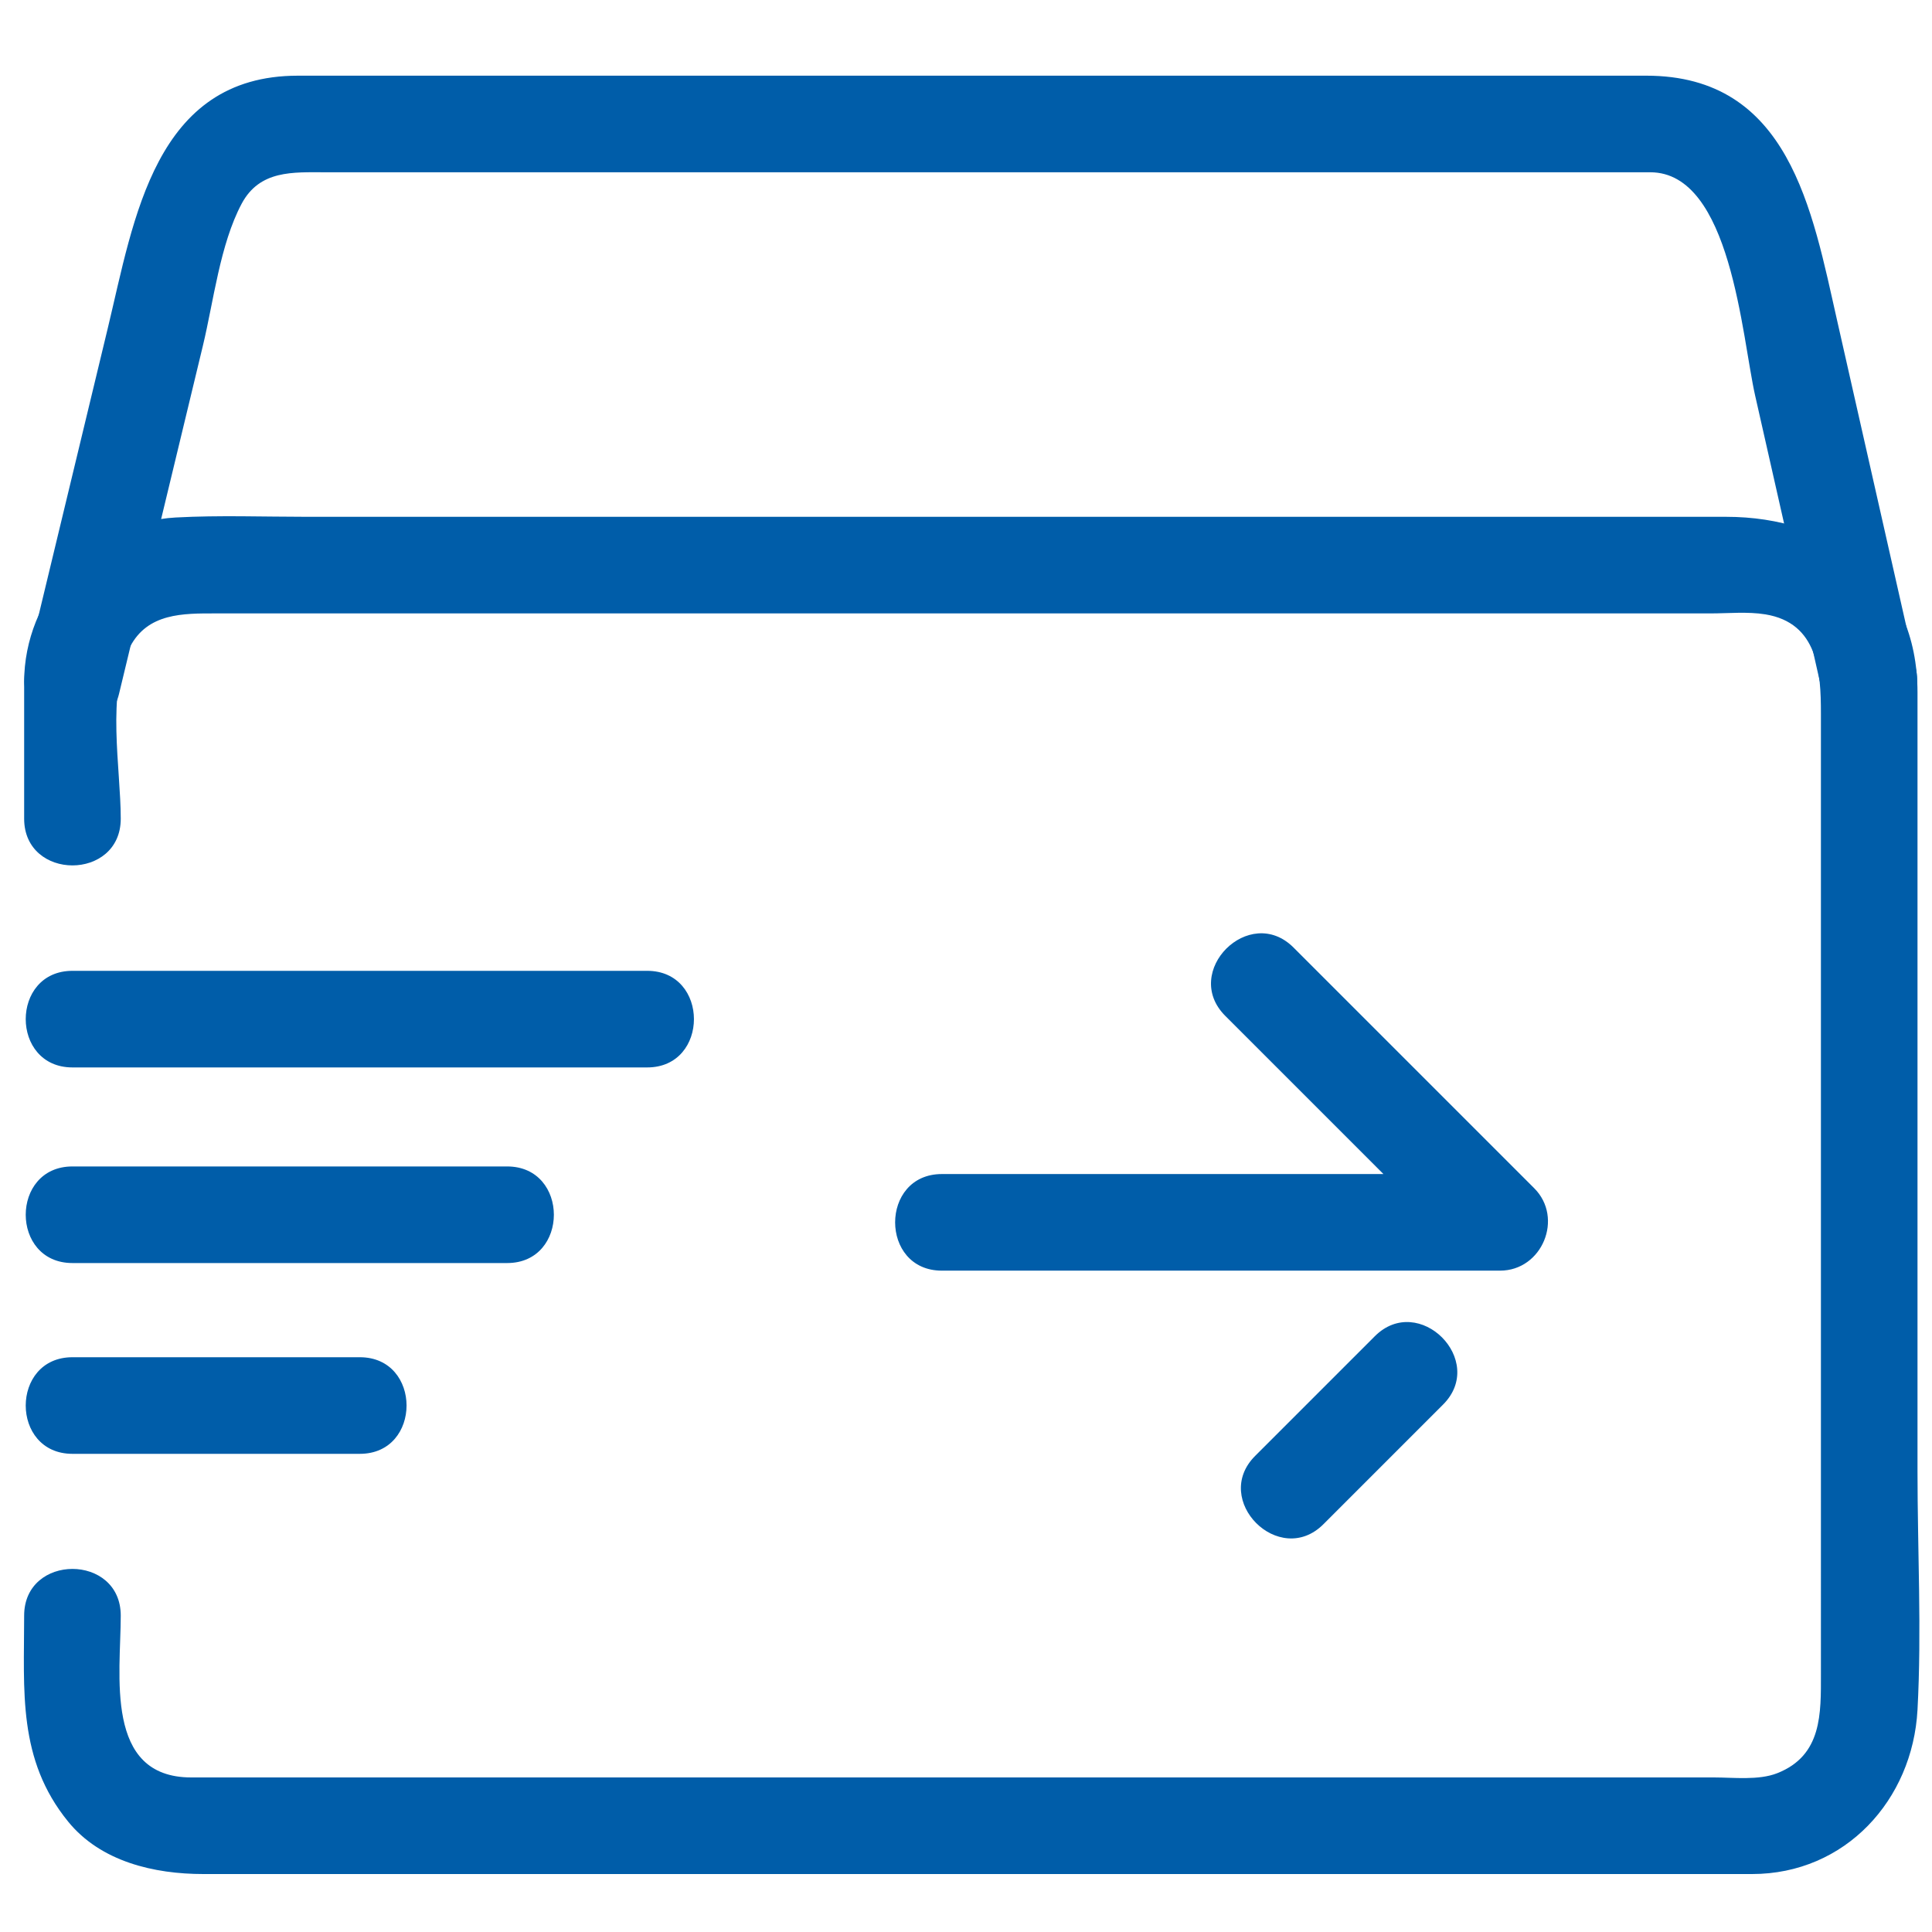
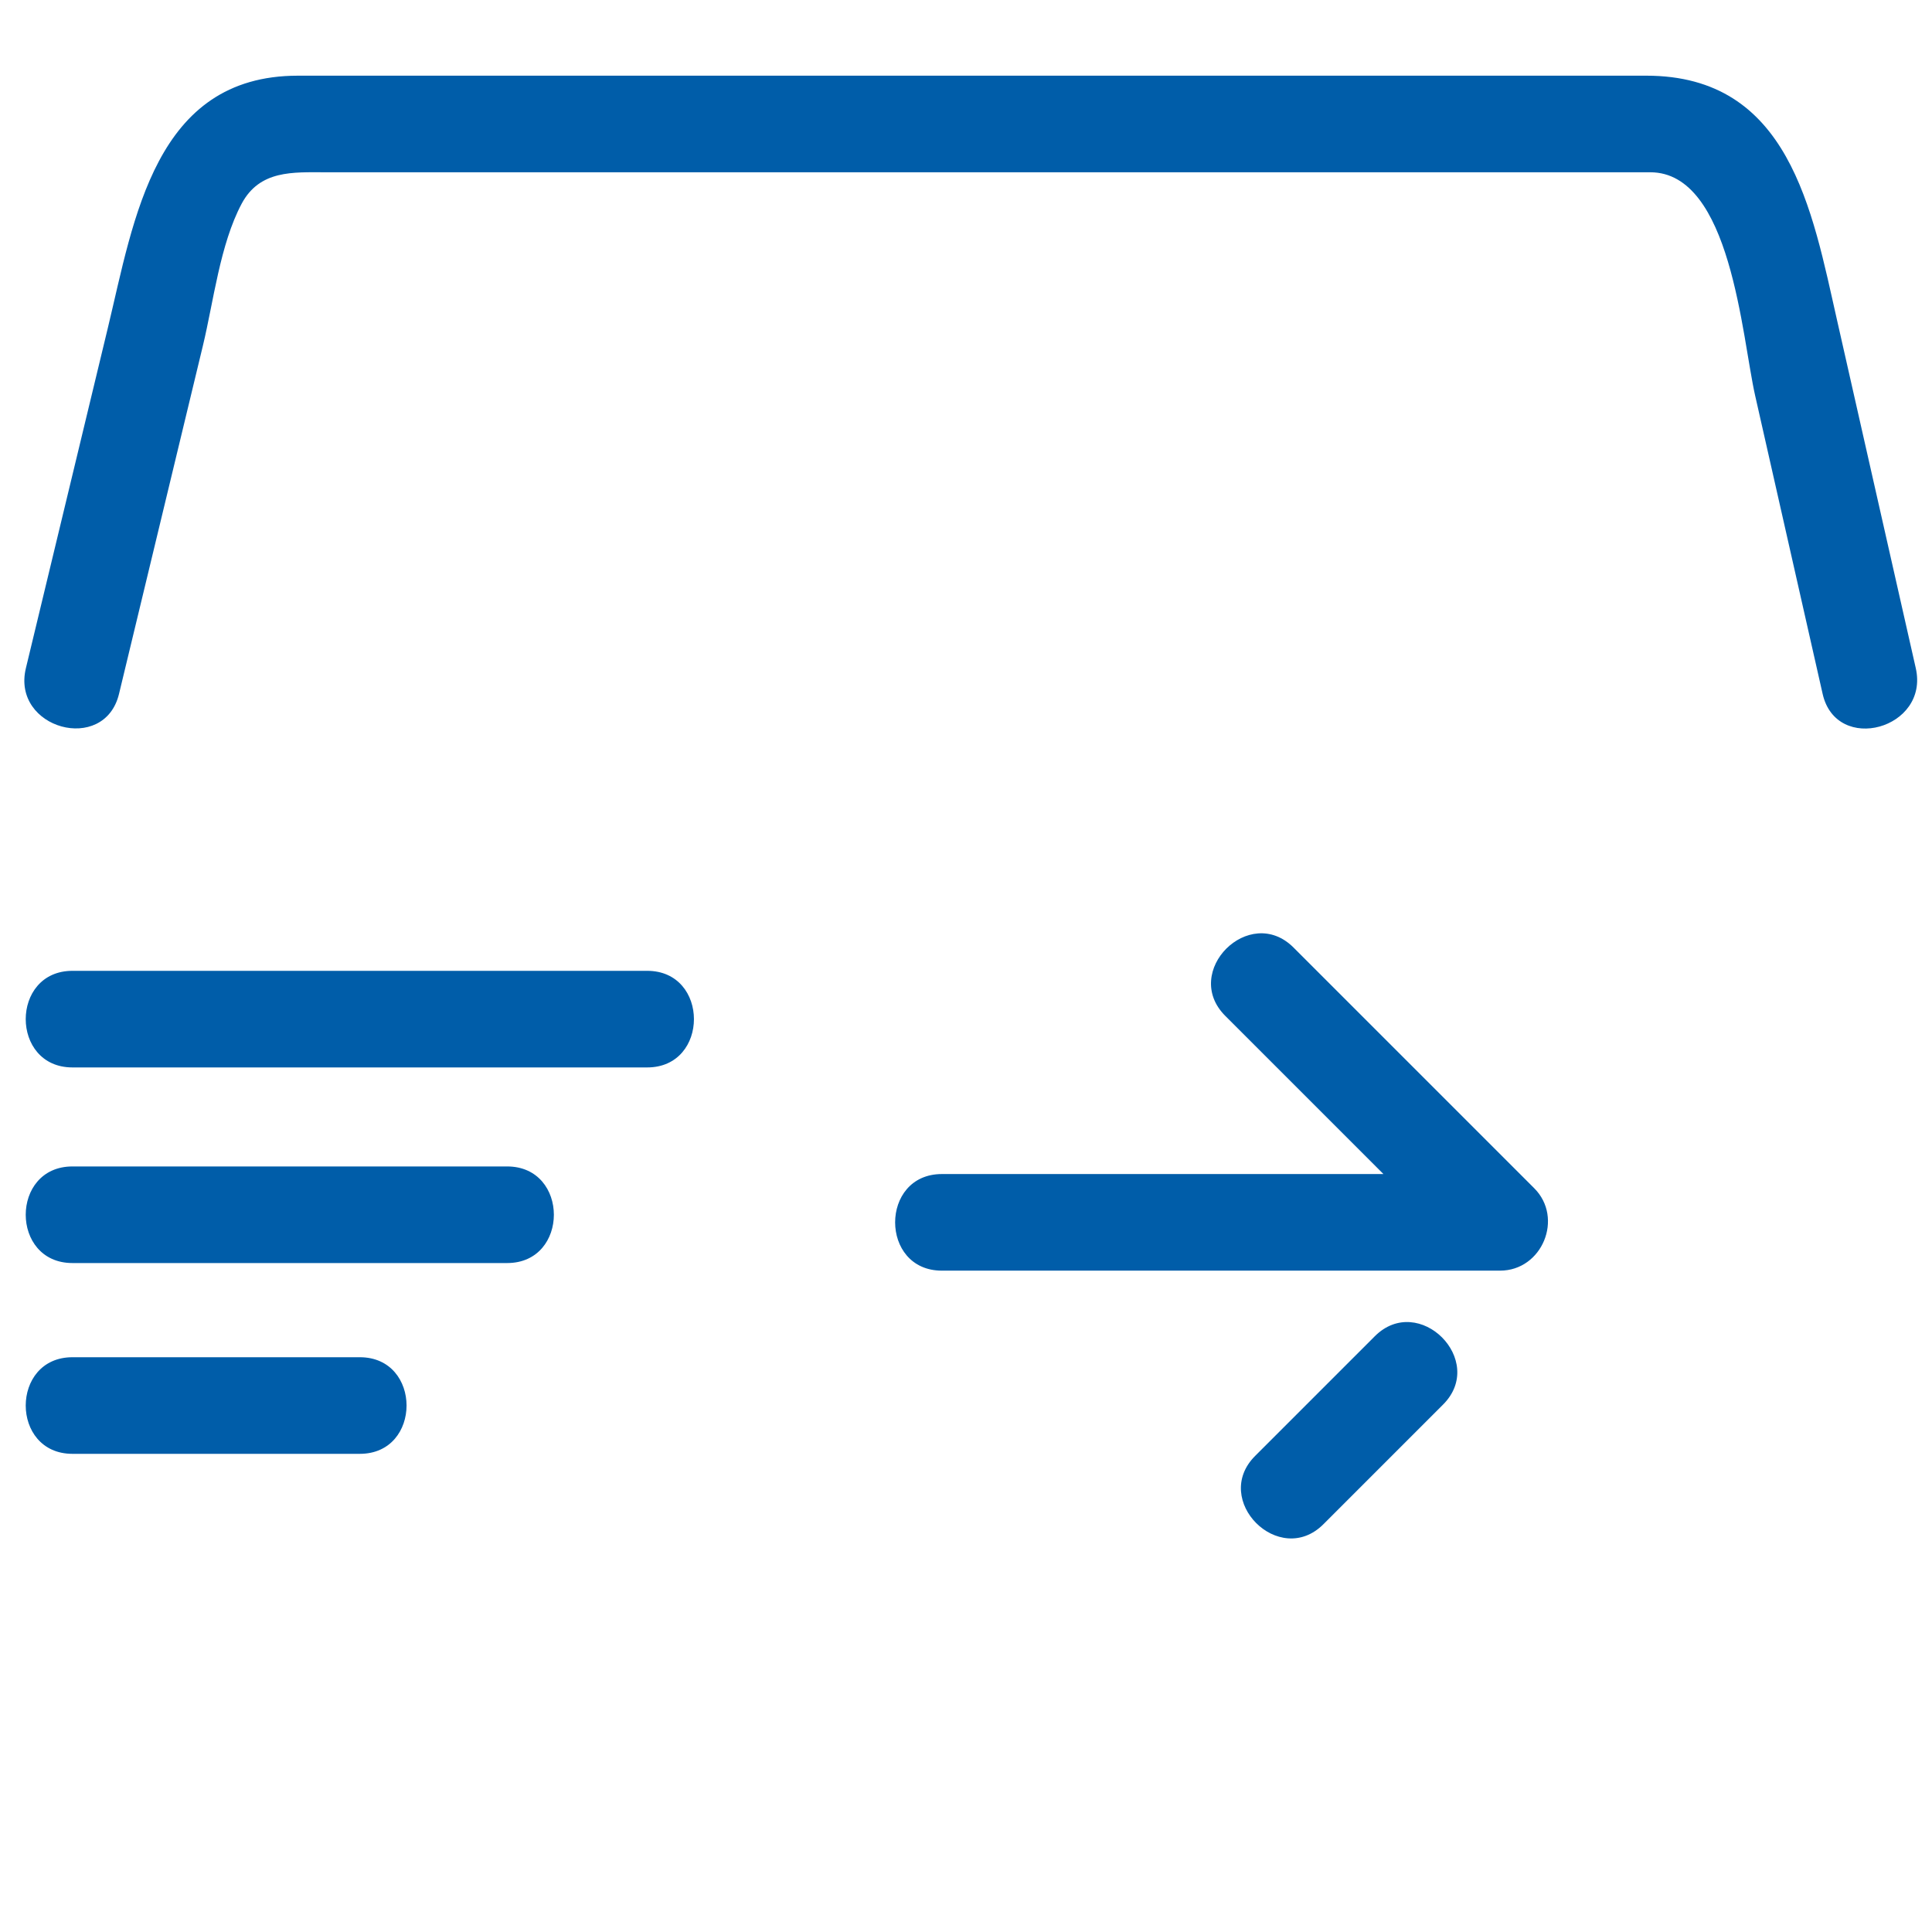
<svg xmlns="http://www.w3.org/2000/svg" t="1583990556346" class="icon" viewBox="0 0 1024 1024" version="1.1" p-id="19161" width="48" height="48">
  <defs>
    <style type="text/css" />
  </defs>
-   <path d="M64 433.92c0-26.716-7.772-66.606 4.895-91.049 9.354-18.048 28.293-17.751 45.368-17.751h792.346c9.426 0 19.671-1.024 29.051 0.502 27.955 4.557 29.466 30.49 29.466 52.495V887.086c0 20.951 0.788 43.351-23.224 52.772-9.82 3.855-23.148 2.222-33.5 2.222H101.335c-46.31 0-37.335-54.84-37.335-85.76 0-33.014-51.2-33.014-51.2 0 0 39.921-3.553 76.186 23.327 109.184 17.316 21.263 45.624 27.776 71.654 27.776H928.609c49.459 0 85.135-39.322 87.706-87.04 2.253-41.897 0-84.531 0-126.469v-246.282-166.405c0-60.549-45.082-93.164-101.458-93.164H162.703c-23.132 0-46.454-0.886-69.565 0.358C48.164 276.7 12.8 317.169 12.8 361.395V433.92c0 33.019 51.2 33.019 51.2 0z" p-id="19162" fill="#005da9" />
  <path d="M63.084 367.764l44.457-184.545c5.683-23.588 9.068-53.652 20.516-75.197 9.58-18.028 27.392-16.712 44.421-16.712h702.198c42.798 0 48.502 87.045 55.588 118.369l35.768 158.09c7.286 32.2 56.643 18.545 49.372-13.609-13.921-61.517-27.843-123.034-41.754-184.55-13.199-58.327-25.308-129.495-101.059-129.495H157.86c-75.853 0-86.815 76.042-100.695 133.668l-43.448 180.378c-7.731 32.082 41.641 45.696 49.367 13.604zM38.4 565.76H343.04c33.019 0 33.019-51.2 0-51.2H38.4c-33.019 0-33.019 51.2 0 51.2zM38.4 669.44h230.4c33.019 0 33.019-51.2 0-51.2h-230.4c-33.019 0-33.019 51.2 0 51.2zM38.4 770.56h152.32c33.019 0 33.019-51.2 0-51.2H38.4c-33.019 0-33.019 51.2 0 51.2zM499.2 673.469h295.854c22.328 0 33.9-27.904 18.099-43.699L685.604 502.221c-23.363-23.368-59.571 12.836-36.198 36.198l127.549 127.549 18.099-43.699H499.2c-33.019 0-33.019 51.2 0 51.2zM728.653 708.26l-63.401 63.401c-23.368 23.363 12.836 59.571 36.198 36.198l63.401-63.401c23.373-23.363-12.831-59.566-36.198-36.198z" p-id="19163" fill="#005da9" />
</svg>